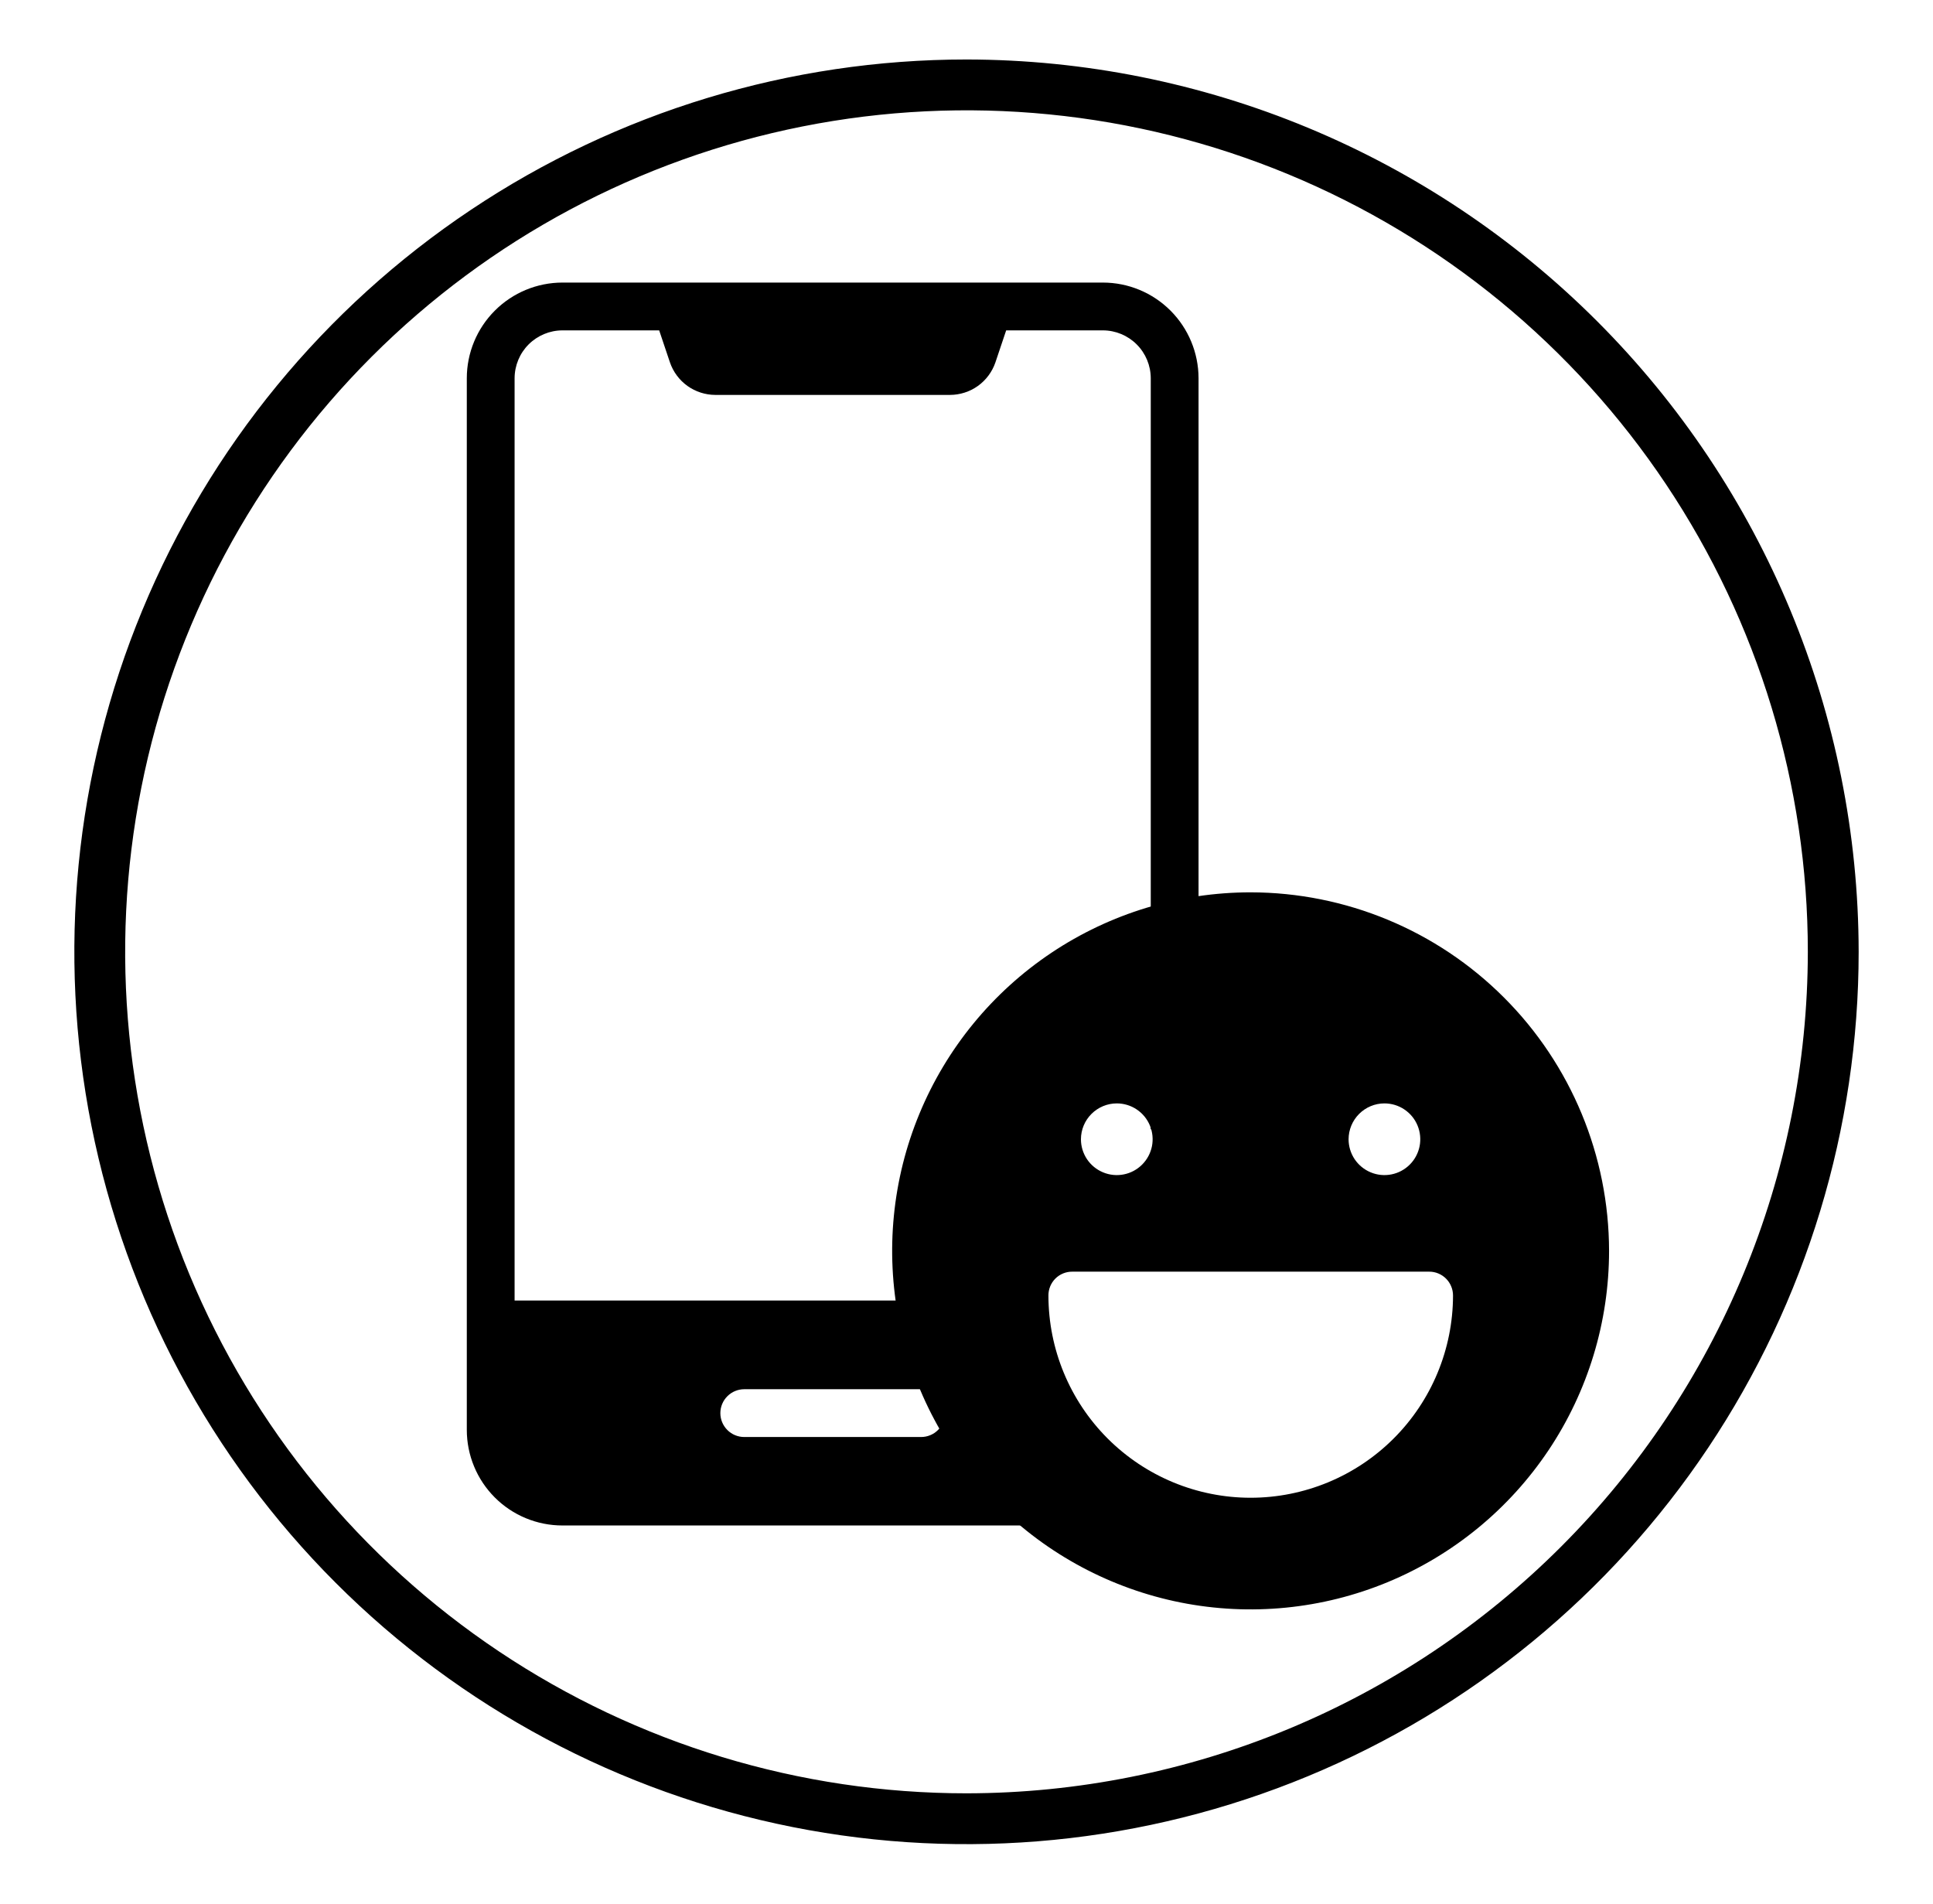
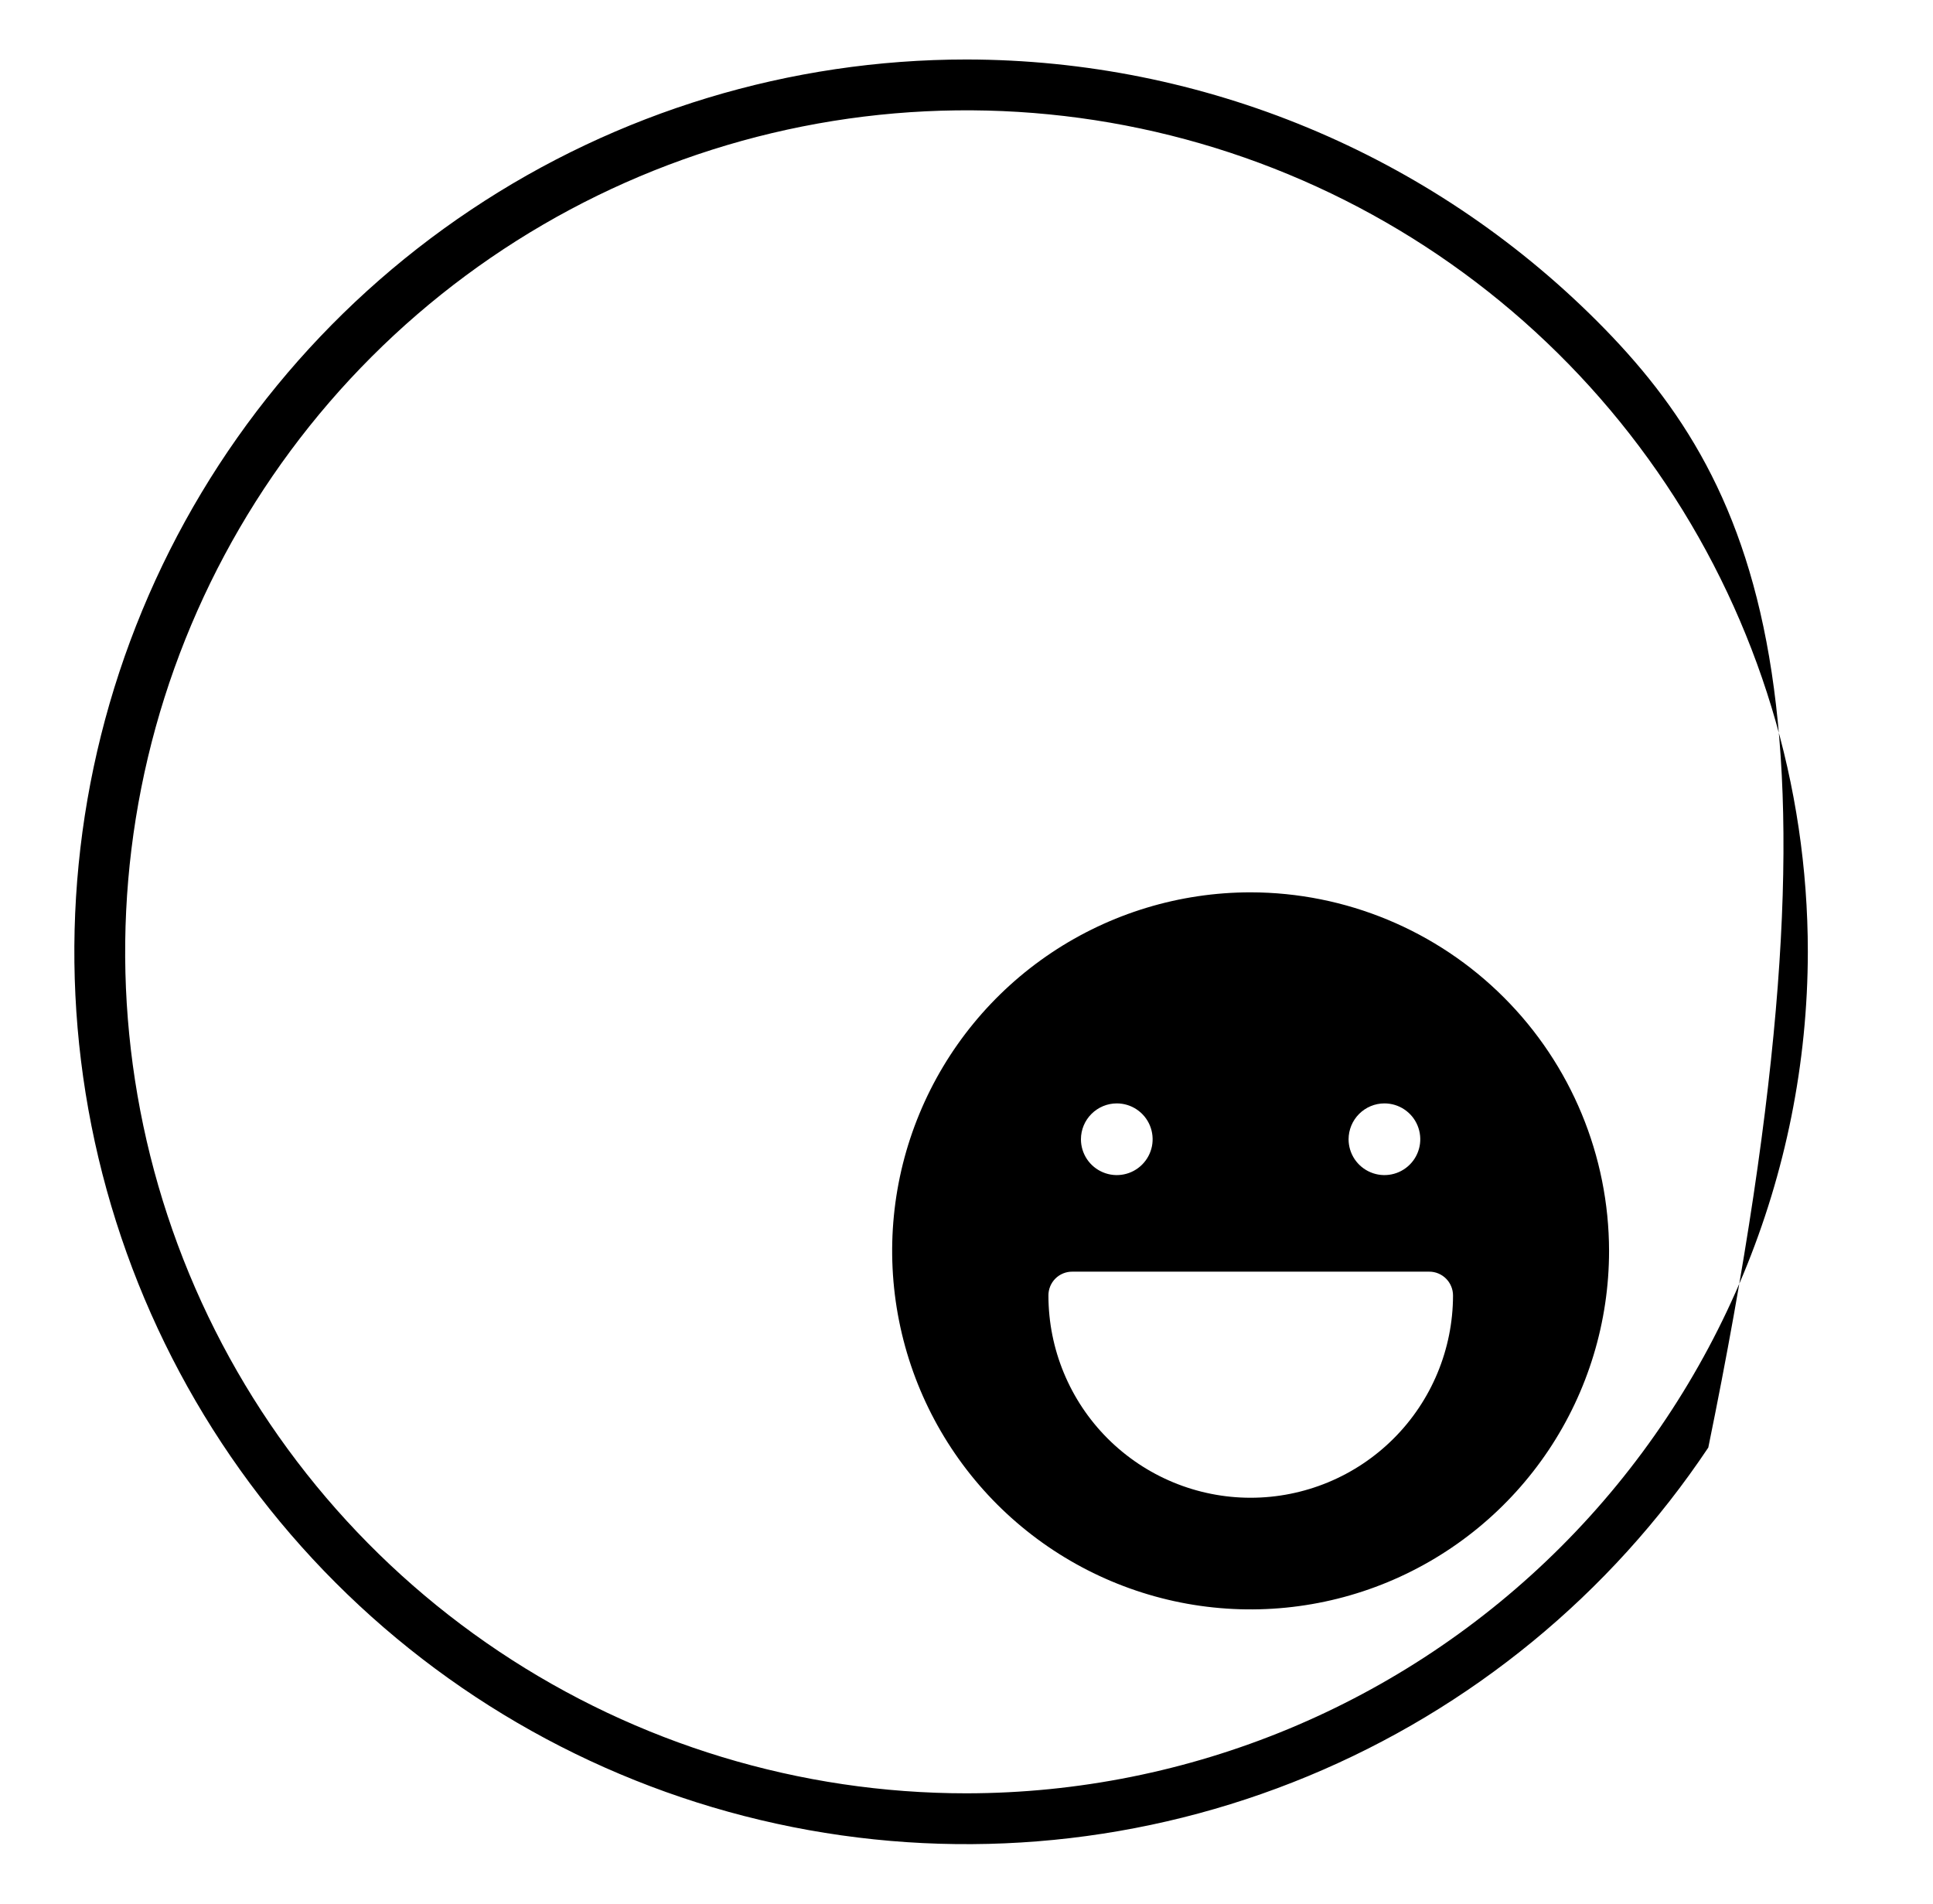
<svg xmlns="http://www.w3.org/2000/svg" width="65" height="64" viewBox="0 0 65 64" fill="none">
-   <path d="M34.027 43.724H17.304V12.714C17.306 12.288 17.475 11.88 17.776 11.579C18.078 11.278 18.486 11.108 18.912 11.107H22.166L22.528 12.184C22.637 12.502 22.843 12.779 23.116 12.975C23.39 13.17 23.718 13.276 24.054 13.277H31.945C32.282 13.276 32.61 13.17 32.884 12.975C33.157 12.779 33.363 12.502 33.472 12.184L33.834 11.107H37.088C37.514 11.108 37.922 11.278 38.223 11.579C38.525 11.88 38.694 12.288 38.696 12.714V37.971C39.21 37.695 39.748 37.467 40.303 37.288V12.714C40.301 11.862 39.962 11.045 39.36 10.443C38.757 9.84 37.941 9.501 37.088 9.5H18.912C18.059 9.501 17.242 9.84 16.64 10.443C16.037 11.045 15.698 11.862 15.697 12.714V48.071C15.697 48.493 15.78 48.912 15.942 49.302C16.103 49.692 16.34 50.046 16.638 50.344C16.937 50.643 17.291 50.88 17.681 51.041C18.071 51.203 18.489 51.286 18.912 51.286H34.919C34.068 49.822 33.621 48.158 33.625 46.464C33.623 45.536 33.758 44.613 34.027 43.724ZM30.973 48.312H25.027C24.814 48.312 24.609 48.228 24.459 48.077C24.308 47.926 24.223 47.722 24.223 47.509C24.223 47.296 24.308 47.091 24.459 46.941C24.609 46.79 24.814 46.705 25.027 46.705H30.973C31.186 46.705 31.391 46.79 31.541 46.941C31.692 47.091 31.777 47.296 31.777 47.509C31.777 47.722 31.692 47.926 31.541 48.077C31.391 48.228 31.186 48.312 30.973 48.312Z" fill="black" />
-   <path d="M32.5 2C26.567 2 20.766 3.759 15.833 7.056C10.899 10.352 7.054 15.038 4.784 20.52C2.513 26.001 1.919 32.033 3.076 37.853C4.234 43.672 7.091 49.018 11.287 53.213C15.482 57.409 20.828 60.266 26.647 61.424C32.467 62.581 38.499 61.987 43.98 59.716C49.462 57.446 54.148 53.601 57.444 48.667C60.74 43.734 62.5 37.933 62.5 32C62.491 24.046 59.327 16.421 53.703 10.797C48.079 5.173 40.454 2.009 32.5 2ZM32.5 60.291C26.904 60.291 21.435 58.632 16.782 55.523C12.13 52.415 8.504 47.996 6.362 42.827C4.221 37.657 3.661 31.969 4.752 26.481C5.844 20.993 8.538 15.952 12.495 11.995C16.452 8.038 21.493 5.344 26.981 4.252C32.469 3.161 38.157 3.721 43.327 5.862C48.496 8.004 52.915 11.63 56.023 16.282C59.132 20.935 60.791 26.404 60.791 32C60.783 39.501 57.799 46.692 52.496 51.996C47.192 57.299 40.001 60.283 32.5 60.291Z" fill="black" />
+   <path d="M32.5 2C26.567 2 20.766 3.759 15.833 7.056C10.899 10.352 7.054 15.038 4.784 20.52C2.513 26.001 1.919 32.033 3.076 37.853C4.234 43.672 7.091 49.018 11.287 53.213C15.482 57.409 20.828 60.266 26.647 61.424C32.467 62.581 38.499 61.987 43.98 59.716C49.462 57.446 54.148 53.601 57.444 48.667C62.491 24.046 59.327 16.421 53.703 10.797C48.079 5.173 40.454 2.009 32.5 2ZM32.5 60.291C26.904 60.291 21.435 58.632 16.782 55.523C12.13 52.415 8.504 47.996 6.362 42.827C4.221 37.657 3.661 31.969 4.752 26.481C5.844 20.993 8.538 15.952 12.495 11.995C16.452 8.038 21.493 5.344 26.981 4.252C32.469 3.161 38.157 3.721 43.327 5.862C48.496 8.004 52.915 11.63 56.023 16.282C59.132 20.935 60.791 26.404 60.791 32C60.783 39.501 57.799 46.692 52.496 51.996C47.192 57.299 40.001 60.283 32.5 60.291Z" fill="black" />
  <path d="M42.053 30C39.67 30 37.339 30.707 35.357 32.031C33.375 33.356 31.83 35.238 30.918 37.441C30.005 39.643 29.767 42.067 30.232 44.405C30.697 46.743 31.845 48.891 33.53 50.577C35.216 52.262 37.364 53.41 39.702 53.876C42.04 54.341 44.464 54.102 46.666 53.19C48.869 52.277 50.751 50.732 52.076 48.75C53.4 46.768 54.107 44.438 54.107 42.054C54.103 38.858 52.832 35.794 50.572 33.535C48.313 31.275 45.249 30.004 42.053 30ZM46.553 37.096C46.792 37.096 47.025 37.166 47.223 37.299C47.421 37.431 47.576 37.619 47.667 37.84C47.758 38.06 47.782 38.302 47.736 38.536C47.689 38.77 47.575 38.985 47.406 39.153C47.237 39.322 47.023 39.437 46.789 39.483C46.555 39.53 46.312 39.506 46.092 39.414C45.872 39.323 45.684 39.169 45.551 38.971C45.419 38.772 45.348 38.539 45.348 38.301C45.349 37.981 45.477 37.675 45.702 37.45C45.928 37.224 46.234 37.096 46.553 37.096ZM37.553 37.096C37.792 37.096 38.025 37.166 38.223 37.299C38.421 37.431 38.576 37.619 38.667 37.84C38.758 38.06 38.782 38.302 38.736 38.536C38.689 38.77 38.574 38.985 38.406 39.153C38.237 39.322 38.023 39.437 37.789 39.483C37.555 39.53 37.312 39.506 37.092 39.414C36.872 39.323 36.684 39.169 36.551 38.971C36.419 38.772 36.348 38.539 36.348 38.301C36.349 37.981 36.476 37.675 36.702 37.45C36.928 37.224 37.234 37.096 37.553 37.096ZM42.053 50.354C40.251 50.354 38.522 49.637 37.247 48.363C35.972 47.088 35.256 45.359 35.255 43.556C35.254 43.45 35.274 43.346 35.314 43.248C35.354 43.15 35.413 43.061 35.488 42.986C35.563 42.911 35.652 42.852 35.75 42.812C35.848 42.772 35.953 42.752 36.059 42.753H48.056C48.162 42.752 48.267 42.773 48.364 42.813C48.462 42.853 48.551 42.913 48.625 42.987C48.7 43.062 48.759 43.151 48.799 43.248C48.84 43.346 48.86 43.451 48.86 43.556C48.857 45.36 48.139 47.089 46.863 48.363C45.587 49.638 43.857 50.354 42.053 50.354Z" fill="black" />
</svg>